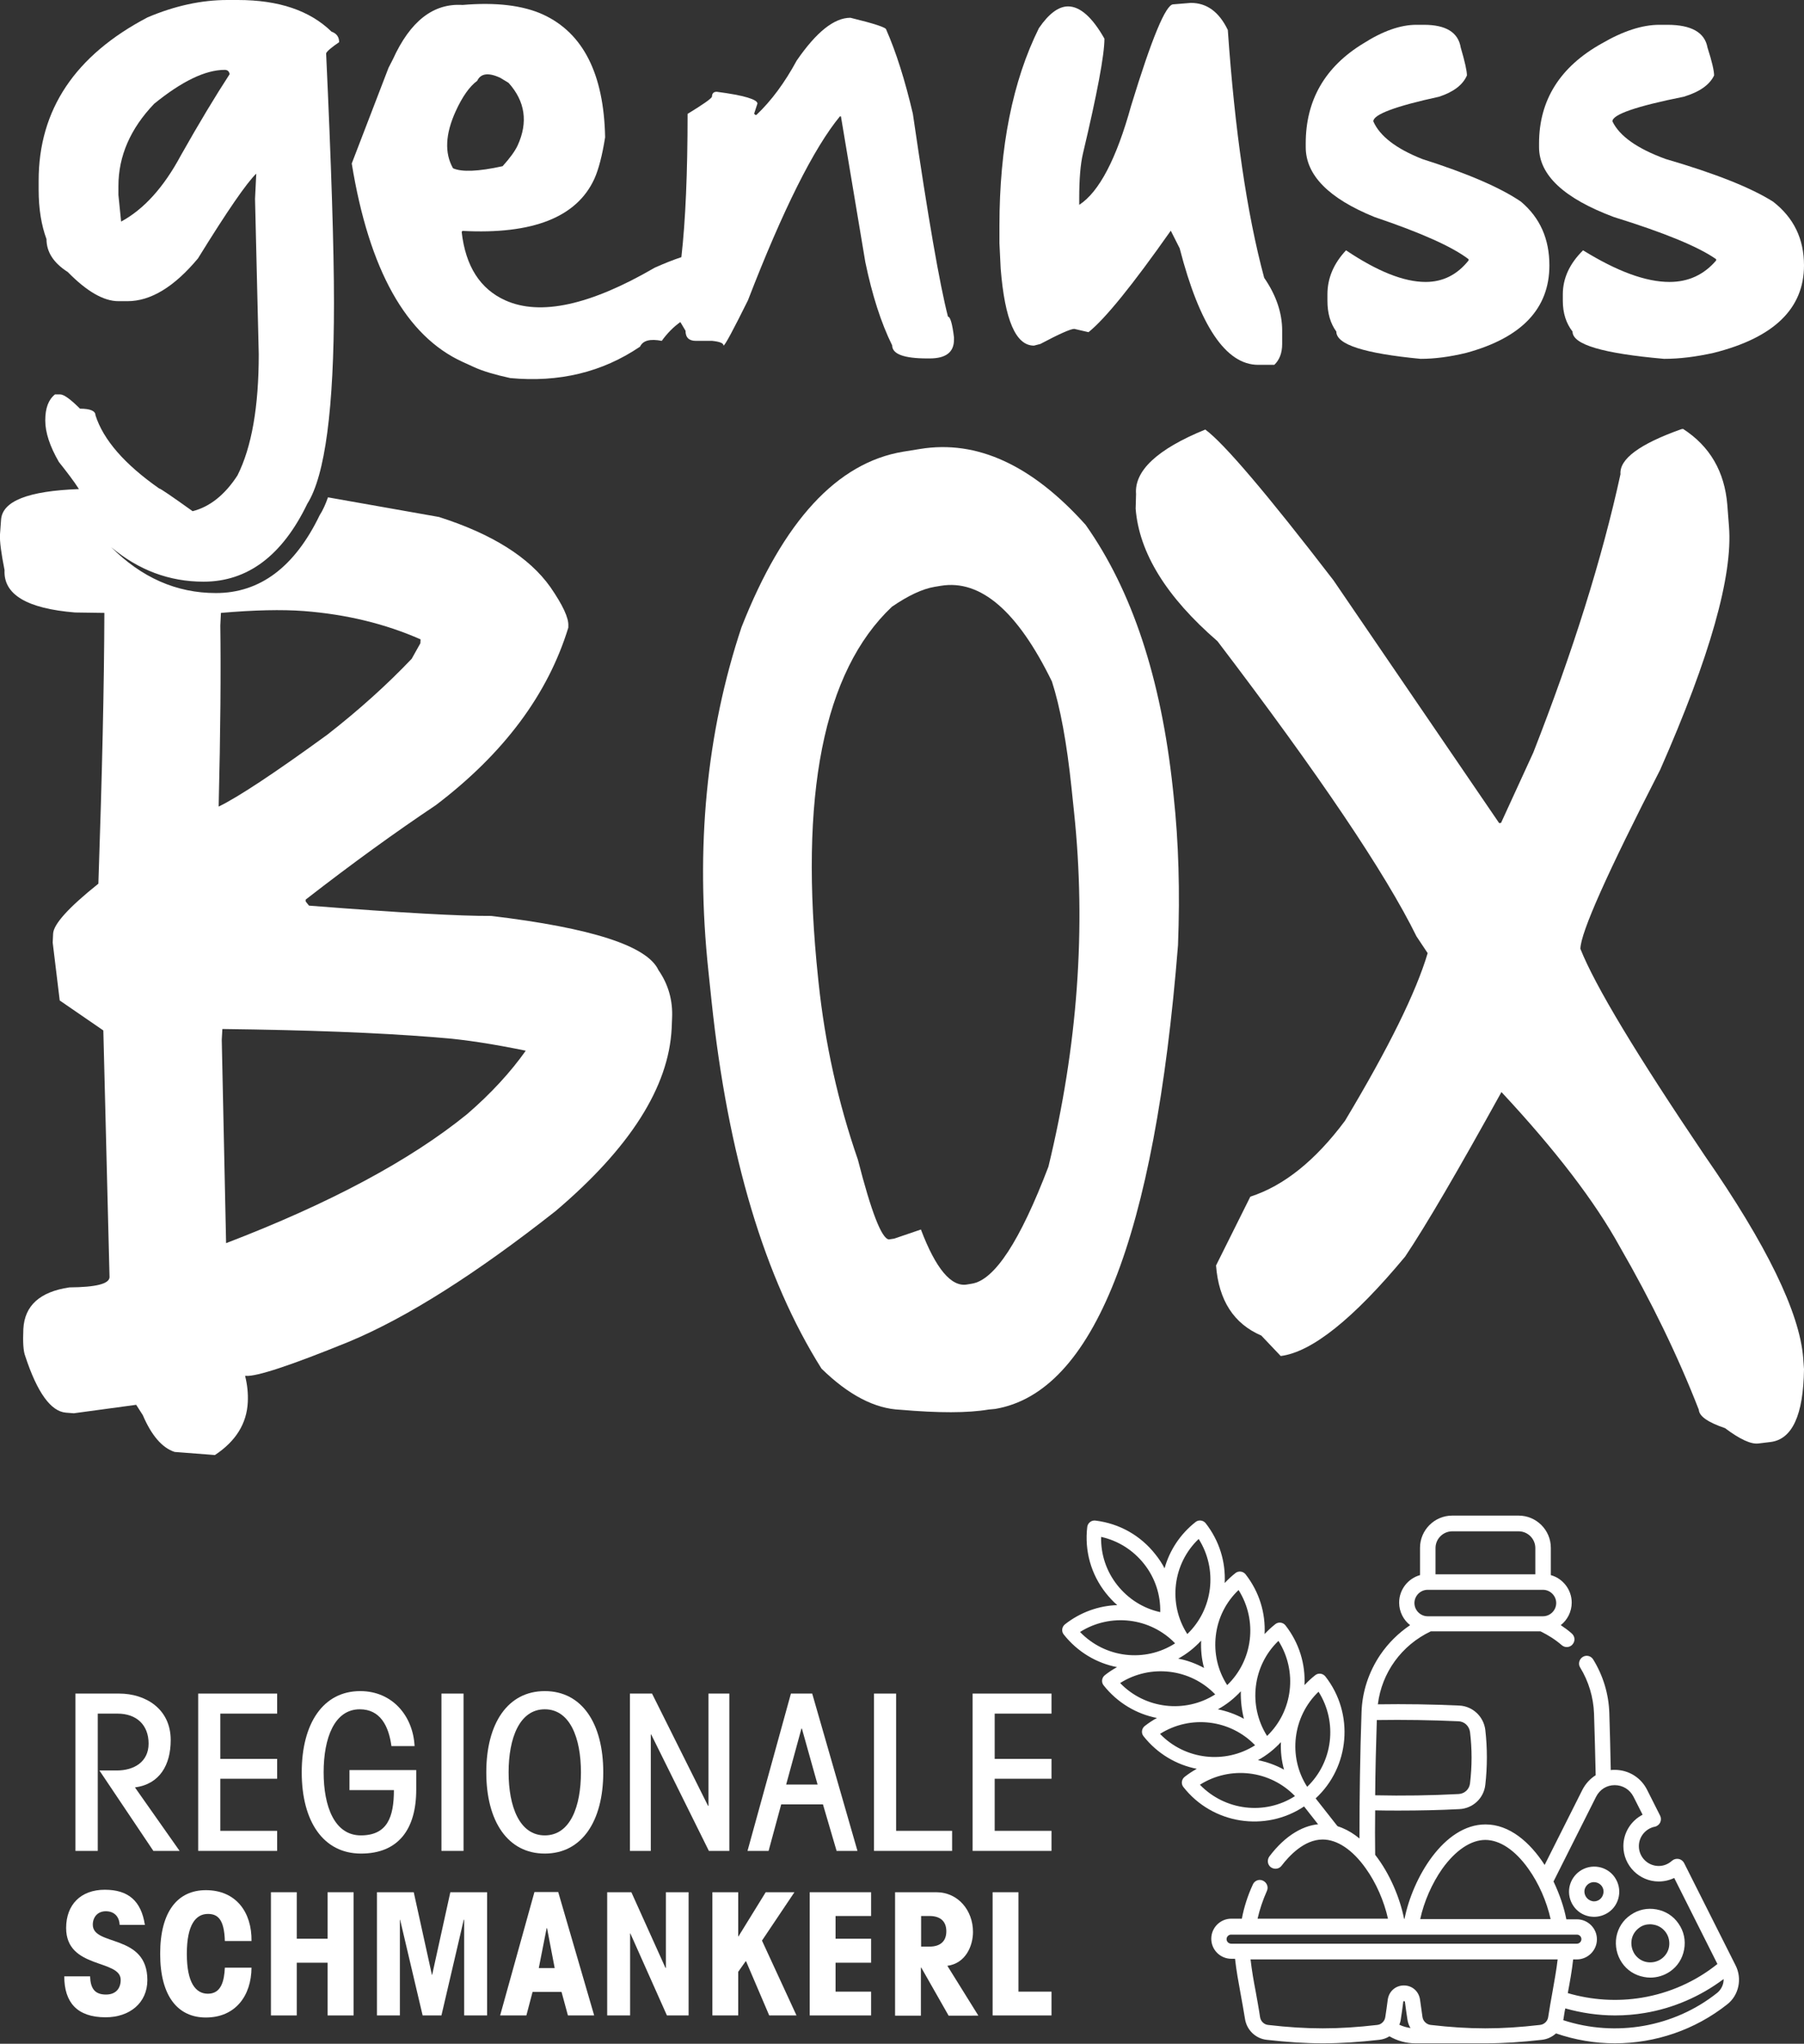
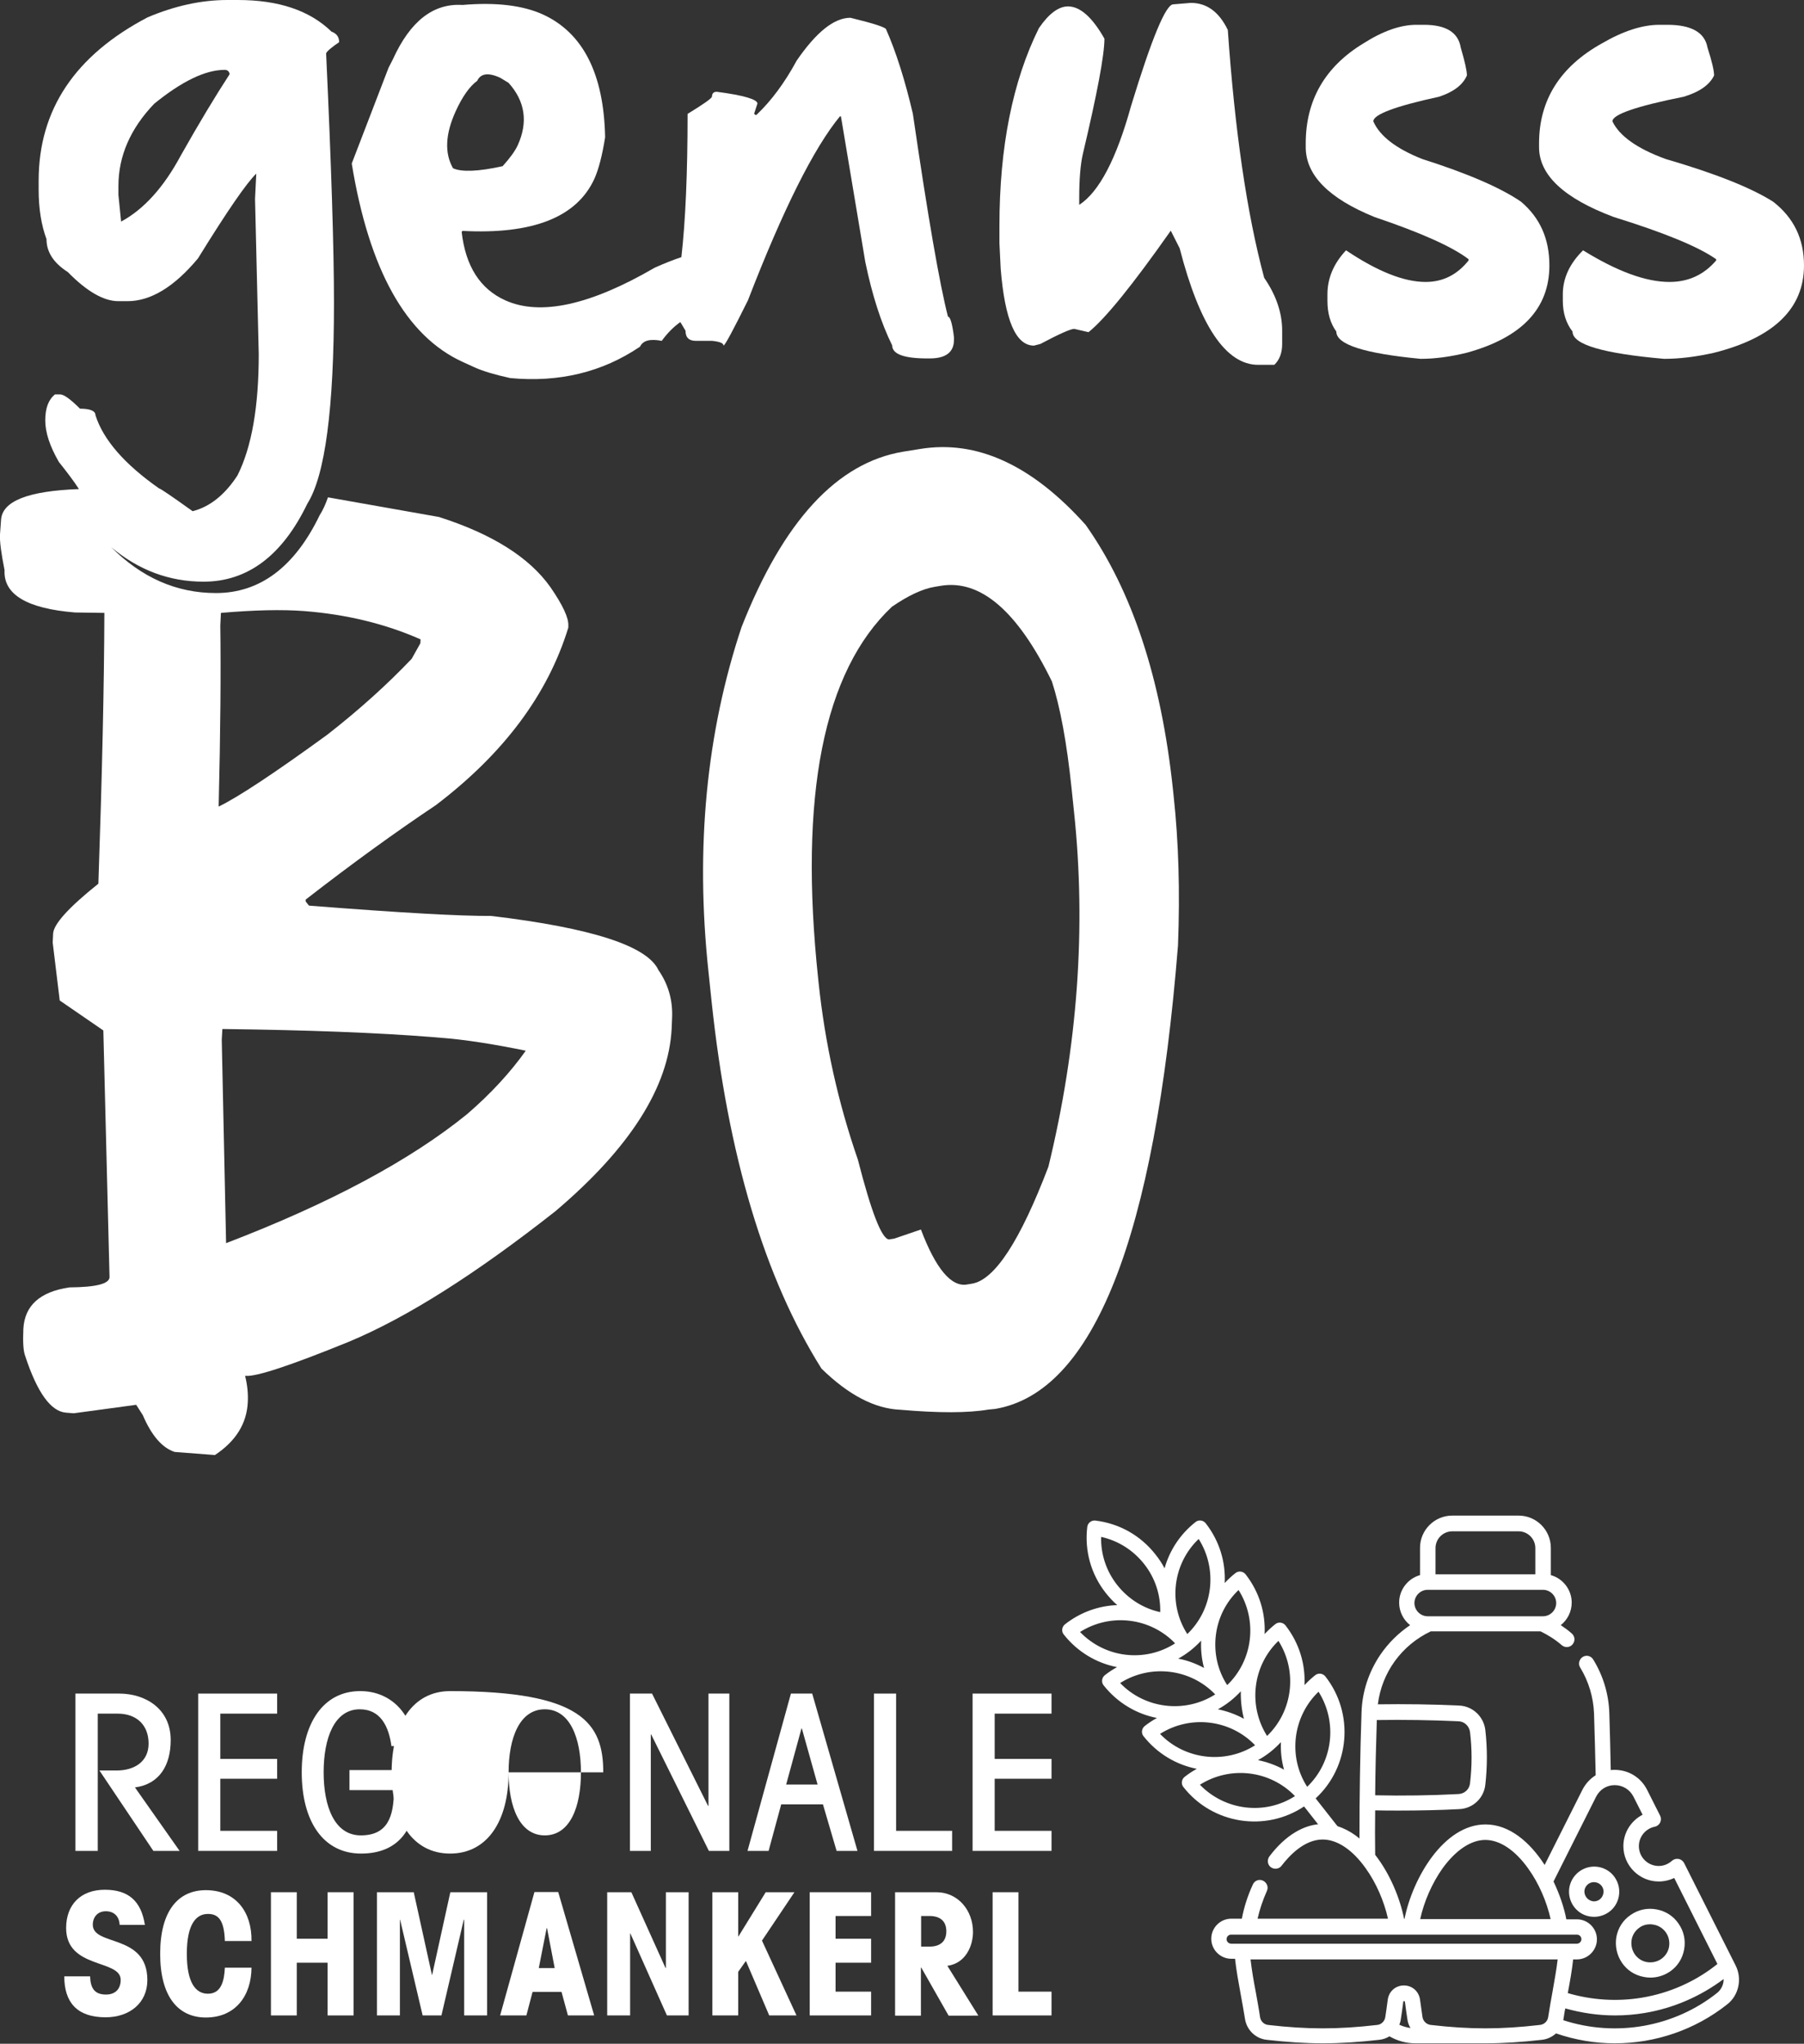
<svg xmlns="http://www.w3.org/2000/svg" version="1.1" id="Ebene_1" x="0px" y="0px" viewBox="0 0 87.29 98.87" style="enable-background:new 0 0 87.29 98.87;" xml:space="preserve">
  <rect x="0" y="0" width="87.29" height="98.87" fill="#333333" stroke="none" />
  <style type="text/css">
	.st0{fill:#FFFFFF;}
</style>
  <g>
    <path class="st0" d="M22.05,5.38c0.32-0.7,0.67-1.2,1.04-1.47c0.17-0.36,0.54-0.41,1.11-0.15l0.41,0.25   c0.8,0.89,0.95,1.9,0.44,3.02c-0.13,0.28-0.37,0.61-0.73,1.01c-1.18,0.26-1.98,0.29-2.4,0.1C21.5,7.4,21.55,6.48,22.05,5.38    M45.87,15.32c-0.4-1.55-0.97-4.82-1.7-9.82c-0.38-1.62-0.81-2.98-1.29-4.07c0-0.1-0.58-0.29-1.73-0.57c-0.79,0-1.65,0.69-2.6,2.07   C37.97,4,37.32,4.88,36.6,5.56h-0.05L36.49,5.5l0.16-0.49c0-0.2-0.66-0.4-1.97-0.57c-0.15,0-0.23,0.08-0.23,0.24   c-0.04,0.1-0.43,0.37-1.18,0.83c0,2.86-0.1,5.17-0.3,6.93c-0.39,0.13-0.82,0.3-1.29,0.51c-3.13,1.82-5.54,2.34-7.23,1.58   c-1.22-0.55-1.92-1.65-2.11-3.3l0.03-0.06c3.41,0.18,5.54-0.66,6.39-2.52c0.2-0.44,0.38-1.12,0.52-2.01   c-0.06-3.07-1.07-5.05-3.01-5.94c-0.97-0.44-2.27-0.6-3.89-0.46c-1.41-0.09-2.53,0.78-3.37,2.63L18.8,3.28l-1.78,4.63   c0.84,5.15,2.63,8.35,5.37,9.6l0.57,0.26c0.42,0.19,1,0.36,1.73,0.52c2.36,0.22,4.45-0.28,6.28-1.52c0.14-0.3,0.49-0.39,1.05-0.28   c0.26-0.36,0.56-0.67,0.9-0.91L33.17,16c0,0.33,0.17,0.49,0.5,0.49h0.79c0.37,0.04,0.55,0.11,0.55,0.23   c0.08-0.03,0.47-0.76,1.18-2.19c1.7-4.4,3.19-7.37,4.45-8.9h0.05l1.18,7.05c0.33,1.59,0.76,2.94,1.3,4.03   c0,0.42,0.57,0.63,1.7,0.63h0.11c0.79,0,1.18-0.3,1.18-0.91v-0.11C46.08,15.66,45.98,15.32,45.87,15.32" />
    <path class="st0" d="M57.62,0.14c0.78,0,1.37,0.44,1.79,1.31c0.34,4.87,0.92,8.87,1.76,11.99c0.58,0.84,0.87,1.7,0.87,2.55v0.65   c0,0.44-0.13,0.77-0.38,1.01h-0.78c-1.56,0-2.83-1.88-3.8-5.64l-0.43-0.85c-1.85,2.63-3.17,4.26-3.98,4.91l-0.69-0.16   c-0.17,0-0.72,0.24-1.64,0.73l-0.31,0.08c-0.88,0-1.41-1.24-1.61-3.72l-0.06-1.23v-0.85c0-3.81,0.64-7,1.91-9.56   c0.48-0.7,0.95-1.05,1.41-1.05c0.58,0,1.17,0.52,1.76,1.56c0,0.79-0.35,2.65-1.04,5.56c-0.12,0.51-0.18,1.23-0.18,2.16v0.32   c0.96-0.62,1.8-2.22,2.51-4.79c1-3.27,1.68-4.91,2.04-4.91L57.62,0.14z" />
    <path class="st0" d="M68.9,1.2c1.07,0,1.66,0.37,1.78,1.1c0.2,0.68,0.3,1.13,0.3,1.35c-0.2,0.46-0.65,0.8-1.35,1.03   c-2.12,0.46-3.18,0.86-3.18,1.19c0.31,0.71,1.1,1.32,2.36,1.82c2.2,0.7,3.8,1.39,4.79,2.07c0.92,0.78,1.37,1.8,1.37,3.08   c0,2.09-1.34,3.5-4.02,4.23c-0.78,0.19-1.52,0.29-2.21,0.29c-2.72-0.26-4.08-0.69-4.08-1.32c-0.29-0.4-0.43-0.89-0.43-1.49v-0.31   c0-0.78,0.3-1.49,0.9-2.13c1.52,1.02,2.8,1.53,3.85,1.53c0.84,0,1.53-0.35,2.08-1.04v-0.06c-0.78-0.6-2.3-1.28-4.55-2.04   c-2.22-0.9-3.33-2.03-3.33-3.38V6.94c0-2.09,0.93-3.71,2.79-4.84c0.94-0.6,1.8-0.9,2.56-0.9H68.9z" />
    <path class="st0" d="M80.68,1.2c1.16,0,1.81,0.37,1.94,1.1c0.22,0.68,0.32,1.13,0.32,1.35c-0.22,0.46-0.71,0.8-1.47,1.03   c-2.3,0.46-3.45,0.86-3.45,1.19c0.34,0.71,1.2,1.32,2.57,1.82c2.4,0.7,4.14,1.39,5.21,2.07c1,0.78,1.49,1.8,1.49,3.08   c0,2.09-1.46,3.5-4.37,4.23c-0.85,0.19-1.65,0.29-2.4,0.29c-2.96-0.26-4.43-0.69-4.43-1.32c-0.31-0.4-0.47-0.89-0.47-1.49v-0.31   c0-0.78,0.33-1.49,0.98-2.13c1.65,1.02,3.04,1.53,4.18,1.53c0.92,0,1.67-0.35,2.26-1.04v-0.06c-0.85-0.6-2.5-1.28-4.95-2.04   c-2.41-0.9-3.62-2.03-3.62-3.38V6.94c0-2.09,1.01-3.71,3.04-4.84c1.03-0.6,1.96-0.9,2.78-0.9H80.68z" />
    <path class="st0" d="M44.56,59.48c0.72,1.9,1.47,2.79,2.23,2.66l0.24-0.04c1.1-0.18,2.33-2.07,3.7-5.66   c1.42-5.84,1.83-11.56,1.24-17.15l-0.12-1.15c-0.23-2.21-0.55-3.93-0.95-5.17c-1.66-3.4-3.45-4.95-5.38-4.63l-0.3,0.05   c-0.59,0.1-1.27,0.42-2.06,0.96c-3.32,3.13-4.51,9.14-3.57,18.01l0.02,0.19c0.31,2.93,0.94,5.78,1.9,8.55   c0.65,2.54,1.15,3.82,1.5,3.86l0.26-0.04L44.56,59.48z M47.83,68.19c-1,0.17-2.42,0.17-4.26,0.01c-1.24-0.05-2.51-0.71-3.82-1.99   c-2.75-4.37-4.53-10.3-5.32-17.78l-0.15-1.43c-0.64-6-0.1-11.55,1.6-16.66c2.02-5.13,4.62-7.96,7.83-8.49l0.81-0.13   c2.74-0.45,5.41,0.77,8.01,3.67c2.25,3.18,3.65,7.43,4.22,12.75l0.04,0.38c0.24,2.22,0.31,4.62,0.21,7.21   c-1.13,14.16-4.09,21.63-8.85,22.43L47.83,68.19z" />
-     <path class="st0" d="M58.32,20.78c0.9,0.66,2.97,3.09,6.2,7.29l8.02,11.75l0.09-0.01l1.56-3.4c1.92-4.9,3.33-9.39,4.22-13.47   c-0.06-0.73,0.92-1.46,2.95-2.18l0.08-0.01c1.3,0.84,2.01,2.07,2.14,3.68l0.08,1.04c0.19,2.38-0.92,6.3-3.33,11.77   c-2.56,4.99-3.85,7.88-3.86,8.66c0.71,1.79,2.72,5.12,6.02,10.01c3,4.32,4.58,7.58,4.76,9.77l0.04,0.56   c-0.03,2.22-0.57,3.39-1.62,3.52l-0.58,0.07c-0.36,0.05-0.9-0.2-1.62-0.74c-0.82-0.28-1.25-0.57-1.27-0.89   c-1.02-2.62-2.3-5.25-3.83-7.9c-1.19-2.16-3.09-4.65-5.72-7.47c-2.09,3.78-3.64,6.44-4.66,7.96c-2.51,3.02-4.52,4.62-6.02,4.81   l-0.94-0.99c-1.33-0.57-2.06-1.7-2.19-3.39l1.66-3.33c1.62-0.52,3.15-1.75,4.58-3.67c2.11-3.52,3.44-6.22,4-8.11l-0.54-0.81   c-1.51-3.07-4.72-7.83-9.63-14.28c-2.47-2.14-3.79-4.27-3.96-6.41l0.02-0.71C54.88,22.78,55.99,21.73,58.32,20.78" />
    <path class="st0" d="M83.1,96.4c-2.09,1.67-4.92,2.16-7.46,1.33c0-0.01,0.01-0.03,0.01-0.04c0.03-0.18,0.05-0.36,0.09-0.53   c0.78,0.22,1.59,0.34,2.41,0.34c0.48,0,0.97-0.04,1.44-0.12c1.38-0.23,2.69-0.8,3.81-1.64C83.41,95.98,83.3,96.23,83.1,96.4    M74.51,97.96c-1.9,0.22-3.38,0.22-5.28,0c-0.2-0.02-0.37-0.18-0.4-0.38c-0.03-0.24-0.08-0.54-0.12-0.85   c-0.06-0.4-0.38-0.68-0.78-0.68c-0.4,0-0.72,0.28-0.78,0.68c-0.04,0.31-0.08,0.6-0.12,0.85c-0.03,0.2-0.19,0.36-0.39,0.38   c-1.9,0.22-3.38,0.22-5.28,0c-0.2-0.02-0.36-0.18-0.39-0.38c-0.06-0.41-0.14-0.83-0.21-1.23c-0.1-0.51-0.19-1.04-0.25-1.56h14.86   c-0.06,0.52-0.16,1.05-0.25,1.57c-0.07,0.4-0.15,0.82-0.21,1.23C74.88,97.78,74.72,97.94,74.51,97.96 M67.71,97.95   c0.03-0.08,0.06-0.17,0.07-0.26c0.04-0.25,0.08-0.54,0.12-0.85c0-0.02,0-0.03,0.04-0.03c0.03,0,0.03,0.01,0.04,0.03   c0.04,0.31,0.08,0.6,0.12,0.85c0.02,0.15,0.07,0.29,0.15,0.42C68.06,98.08,67.88,98.03,67.71,97.95 M59.35,93.81   c0-0.12,0.1-0.22,0.22-0.22h16.73c0.12,0,0.22,0.1,0.22,0.22c0,0.12-0.1,0.22-0.22,0.22H59.58C59.45,94.03,59.35,93.93,59.35,93.81    M69.79,90.4c0.64-0.89,1.38-1.39,2.08-1.39c0.7,0,1.44,0.49,2.08,1.39c0.51,0.71,0.89,1.59,1.08,2.44h-6.31   C68.9,92,69.29,91.11,69.79,90.4 M77.23,86.92c0.18-0.35,0.51-0.56,0.9-0.56h0c0.39,0,0.73,0.21,0.91,0.56l0.44,0.87   c-0.56,0.29-0.93,0.87-0.93,1.52c0,0.94,0.77,1.71,1.71,1.71c0.26,0,0.52-0.06,0.75-0.17l2.09,4.16c0,0,0,0-0.01,0.01   c-1.05,0.84-2.31,1.4-3.64,1.62c-1.2,0.2-2.43,0.12-3.59-0.22c0.1-0.53,0.2-1.08,0.26-1.63h0.18c0.53,0,0.97-0.44,0.97-0.97   c0-0.54-0.44-0.97-0.97-0.97h-0.51c-0.11-0.58-0.33-1.22-0.62-1.83L77.23,86.92z M70.57,83.27c0.29,0.01,0.52,0.23,0.56,0.52   c0.1,0.82,0.1,1.65,0,2.48c-0.03,0.29-0.27,0.51-0.56,0.52c-1.34,0.07-2.69,0.09-4.03,0.06c0.01-1.21,0.04-2.43,0.08-3.64   C67.93,83.19,69.25,83.21,70.57,83.27 M69.08,76.91h5.58c0.35,0,0.64,0.29,0.64,0.64c0,0.35-0.29,0.64-0.64,0.64h-5.58   c-0.35,0-0.64-0.29-0.64-0.64C68.44,77.2,68.73,76.91,69.08,76.91 M69.46,74.89c0-0.45,0.37-0.81,0.81-0.81h3.21   c0.45,0,0.81,0.37,0.81,0.81v1.27h-4.83V74.89z M83.98,95.08l-2.49-4.95c-0.05-0.1-0.15-0.18-0.27-0.2   c-0.11-0.02-0.23,0.01-0.32,0.09c-0.18,0.16-0.4,0.25-0.64,0.25c-0.53,0-0.96-0.43-0.96-0.96c0-0.46,0.33-0.85,0.77-0.94   c0.11-0.02,0.21-0.1,0.26-0.2c0.05-0.11,0.05-0.23,0-0.33l-0.63-1.25c-0.3-0.6-0.9-0.97-1.57-0.97c-0.06,0-0.13,0-0.19,0.01   c-0.02-0.92-0.04-1.85-0.07-2.76c-0.03-0.92-0.3-1.81-0.78-2.59c-0.11-0.18-0.34-0.23-0.51-0.12s-0.23,0.34-0.12,0.51   c0.41,0.67,0.64,1.44,0.67,2.22c0.03,0.98,0.06,1.99,0.08,2.99c-0.27,0.17-0.49,0.41-0.64,0.7l-1.83,3.64   c-0.71-1.1-1.7-1.96-2.86-1.96c-2.02,0-3.53,2.6-3.92,4.57h-0.02c-0.2-1.01-0.69-2.19-1.4-3.1c-0.01-0.71-0.01-1.43,0-2.15   c0.39,0.01,0.77,0.01,1.16,0.01c0.97,0,1.95-0.02,2.91-0.07c0.66-0.03,1.19-0.53,1.26-1.18c0.1-0.88,0.1-1.77,0-2.65   c-0.08-0.65-0.61-1.15-1.26-1.18c-1.31-0.06-2.63-0.08-3.94-0.06c0.19-1.54,1.15-2.86,2.56-3.53h5.31c0.37,0.18,0.72,0.4,1.03,0.67   c0.07,0.06,0.16,0.09,0.24,0.09c0.1,0,0.21-0.04,0.28-0.13c0.14-0.16,0.12-0.39-0.04-0.53c-0.17-0.15-0.35-0.28-0.53-0.4   c0.32-0.25,0.53-0.65,0.53-1.09c0-0.63-0.43-1.17-1.01-1.33v-1.32c0-0.86-0.7-1.56-1.56-1.56h-3.21c-0.86,0-1.56,0.7-1.56,1.56   v1.32c-0.58,0.16-1.01,0.7-1.01,1.33c0,0.44,0.21,0.84,0.53,1.09c-0.56,0.38-1.05,0.86-1.44,1.43c-0.56,0.83-0.88,1.79-0.91,2.79   c-0.07,2.03-0.1,4.07-0.1,6.1c-0.52-0.43-1.12-0.7-1.77-0.7c-0.91,0-1.83,0.56-2.59,1.57c-0.12,0.17-0.09,0.4,0.07,0.52   c0.17,0.12,0.4,0.09,0.52-0.07c0.36-0.47,1.09-1.27,1.99-1.27c0.7,0,1.44,0.49,2.08,1.39c0.51,0.71,0.89,1.59,1.08,2.44h-6.31   c0.1-0.44,0.25-0.89,0.45-1.34c0.09-0.19,0-0.41-0.19-0.5c-0.19-0.09-0.41,0-0.49,0.19c-0.25,0.54-0.43,1.11-0.53,1.65h-0.51   c-0.54,0-0.97,0.44-0.97,0.97c0,0.54,0.44,0.97,0.97,0.97h0.18c0.06,0.57,0.17,1.14,0.27,1.7c0.07,0.4,0.15,0.81,0.21,1.2   c0.08,0.54,0.51,0.96,1.05,1.02c0.98,0.11,1.85,0.17,2.73,0.17c0.87,0,1.74-0.06,2.72-0.17c0.18-0.02,0.35-0.08,0.49-0.17   c0.38,0.22,0.81,0.34,1.26,0.34h3.39l0,0c0.87,0,1.75-0.06,2.73-0.17c0.26-0.03,0.49-0.14,0.68-0.31c0.93,0.32,1.89,0.48,2.85,0.48   c1.95,0,3.88-0.65,5.44-1.89C84.13,96.53,84.31,95.73,83.98,95.08" />
    <path class="st0" d="M78.95,93.84c0.04-0.24,0.18-0.45,0.38-0.59c0.15-0.11,0.33-0.16,0.52-0.16c0.06,0,0.11,0.01,0.17,0.02   c0.24,0.04,0.45,0.18,0.59,0.38c0.14,0.2,0.19,0.45,0.15,0.69c-0.04,0.24-0.18,0.45-0.38,0.59c-0.2,0.14-0.45,0.19-0.69,0.15   c-0.24-0.04-0.45-0.18-0.59-0.38C78.96,94.33,78.91,94.08,78.95,93.84 M78.48,94.95c0.25,0.37,0.63,0.61,1.07,0.69   c0.1,0.02,0.2,0.03,0.31,0.03c0.33,0,0.66-0.1,0.94-0.29c0.37-0.25,0.61-0.63,0.69-1.07s-0.01-0.88-0.27-1.25   c-0.25-0.37-0.63-0.61-1.07-0.69c-0.44-0.08-0.88,0.01-1.25,0.27c-0.37,0.25-0.61,0.63-0.69,1.07   C78.14,94.14,78.23,94.58,78.48,94.95" />
    <path class="st0" d="M76.67,91.43c0.05-0.25,0.29-0.42,0.54-0.37c0.12,0.02,0.23,0.09,0.3,0.19c0.07,0.1,0.1,0.23,0.07,0.35   c-0.02,0.12-0.09,0.23-0.19,0.3c-0.1,0.07-0.23,0.1-0.35,0.07C76.8,91.92,76.63,91.68,76.67,91.43 M76.91,92.71   c0.07,0.01,0.15,0.02,0.22,0.02c0.24,0,0.48-0.07,0.69-0.21c0.27-0.18,0.45-0.46,0.51-0.78c0.06-0.32-0.01-0.64-0.19-0.91   c-0.18-0.27-0.46-0.45-0.78-0.51c-0.66-0.12-1.29,0.31-1.42,0.97C75.82,91.95,76.25,92.59,76.91,92.71" />
    <path class="st0" d="M63.8,81.84c0.93,1.47,0.7,3.4-0.55,4.6C62.31,84.98,62.55,83.04,63.8,81.84 M58.06,86.34   c1.47-0.93,3.4-0.7,4.6,0.55C61.2,87.83,59.27,87.59,58.06,86.34 M56.13,83.88c1.47-0.93,3.4-0.7,4.6,0.55   C59.27,85.36,57.33,85.13,56.13,83.88 M54.2,81.42c1.47-0.93,3.4-0.7,4.6,0.55C57.34,82.9,55.4,82.67,54.2,81.42 M52.26,78.95   c1.47-0.93,3.4-0.7,4.6,0.55C55.4,80.44,53.47,80.21,52.26,78.95 M54.06,76.68c-0.53-0.67-0.8-1.49-0.78-2.33   c0.82,0.18,1.55,0.64,2.08,1.31c0.53,0.67,0.8,1.49,0.78,2.33C55.32,77.81,54.59,77.35,54.06,76.68 M58.26,80.69   c-0.39-0.21-0.81-0.37-1.25-0.45c0.2-0.11,0.4-0.24,0.59-0.39c0.19-0.15,0.36-0.31,0.52-0.48C58.1,79.8,58.14,80.25,58.26,80.69    M58,74.45c0.93,1.47,0.7,3.4-0.55,4.6C56.51,77.59,56.74,75.65,58,74.45 M60.19,83.15c-0.4-0.22-0.82-0.37-1.26-0.46   c0.2-0.11,0.4-0.24,0.59-0.39c0.19-0.15,0.36-0.31,0.52-0.48C60.03,82.27,60.08,82.72,60.19,83.15 M58.83,79.12   c0.1-0.85,0.49-1.62,1.1-2.2c0.93,1.47,0.7,3.4-0.55,4.6C58.92,80.81,58.73,79.97,58.83,79.12 M62.13,85.61   c-0.4-0.22-0.82-0.37-1.26-0.46c0.2-0.11,0.4-0.24,0.59-0.39s0.36-0.31,0.52-0.48C61.96,84.73,62.01,85.18,62.13,85.61    M61.86,79.38c0.93,1.47,0.7,3.4-0.55,4.6C60.38,82.51,60.61,80.58,61.86,79.38 M64.49,88.51c0.08-0.05,0.17-0.08,0.27-0.11   L63.66,87c1.65-1.52,1.88-4.1,0.47-5.9c-0.12-0.15-0.34-0.18-0.49-0.06c-0.19,0.15-0.36,0.31-0.52,0.48   c0.05-1.01-0.25-2.03-0.92-2.89c-0.12-0.15-0.34-0.18-0.49-0.06c-0.19,0.15-0.36,0.31-0.52,0.48c0.05-1.01-0.25-2.03-0.92-2.89   c-0.12-0.15-0.34-0.18-0.49-0.06c-0.19,0.15-0.36,0.31-0.52,0.48c0.05-1.01-0.25-2.03-0.92-2.89c-0.12-0.15-0.34-0.18-0.49-0.06   c-0.75,0.59-1.26,1.38-1.5,2.24c-0.12-0.23-0.27-0.46-0.44-0.67c-0.72-0.92-1.75-1.5-2.91-1.64c-0.19-0.02-0.36,0.11-0.39,0.3   c-0.14,1.16,0.18,2.3,0.9,3.21c0.17,0.21,0.35,0.41,0.55,0.58c-0.89,0.03-1.78,0.34-2.53,0.93c-0.15,0.12-0.18,0.34-0.06,0.49   c0.67,0.85,1.6,1.39,2.58,1.58c-0.2,0.11-0.4,0.24-0.59,0.39c-0.15,0.12-0.18,0.34-0.06,0.49c0.67,0.85,1.6,1.39,2.58,1.58   c-0.2,0.11-0.4,0.24-0.59,0.39c-0.15,0.12-0.18,0.34-0.06,0.49c0.67,0.85,1.6,1.39,2.58,1.58c-0.2,0.11-0.4,0.24-0.59,0.39   c-0.15,0.12-0.18,0.34-0.06,0.49c1.41,1.8,3.97,2.19,5.84,0.94l1.06,1.35C64.26,88.67,64.37,88.58,64.49,88.51" />
    <path class="st0" d="M22.6,53.9c-2.76,2.24-6.65,4.32-11.66,6.24l-0.21-9.84l0.03-0.52c4.14,0.05,7.52,0.18,10.16,0.39l0.36,0.03   c1.21,0.09,2.6,0.31,4.16,0.63C24.71,51.86,23.77,52.89,22.6,53.9 M10.66,30.26l0.03-0.61c1.61-0.14,2.95-0.17,4.01-0.09   c2.07,0.16,3.95,0.62,5.65,1.37l-0.01,0.19l-0.42,0.75c-1.18,1.24-2.53,2.46-4.08,3.67c-2.57,1.87-4.33,3.03-5.26,3.48   C10.67,35.36,10.69,32.45,10.66,30.26 M8.75,7.52c-0.82,1.53-1.78,2.6-2.89,3.2L5.73,9.43V9c0-1.45,0.58-2.78,1.73-3.98   c1.34-1.09,2.48-1.64,3.41-1.64c0.14,0,0.22,0.07,0.24,0.21C10.42,4.65,9.63,5.96,8.75,7.52 M31.86,46.93   c-0.54-1.17-3.23-2.04-8.09-2.62c-1.47,0.01-4.37-0.15-8.71-0.49l-0.11-0.01l-0.16-0.2l0-0.09c2.24-1.74,4.34-3.26,6.3-4.57   c3.29-2.5,5.42-5.36,6.41-8.59l0-0.09c0.02-0.38-0.27-1-0.87-1.87c-1.02-1.44-2.82-2.57-5.39-3.39l-5.37-0.95   c-0.12,0.34-0.25,0.63-0.4,0.86c-1.21,2.51-2.89,3.77-5.02,3.77c-1.92,0-3.6-0.75-5.07-2.22c1.32,1.11,2.81,1.67,4.47,1.67   c2.13,0,3.81-1.26,5.02-3.77c0.86-1.36,1.29-4.6,1.29-9.72c0-2.65-0.13-6.68-0.38-12.07c0.04-0.1,0.25-0.28,0.63-0.54   c0-0.25-0.12-0.42-0.37-0.51C14.99,0.51,13.49,0,11.51,0H11C9.75,0,8.46,0.28,7.14,0.84c-3.51,1.84-5.27,4.47-5.27,7.9v0.44   c0,0.92,0.13,1.71,0.38,2.39c0,0.62,0.34,1.15,1.03,1.59c0.92,0.94,1.74,1.41,2.45,1.41h0.44c1.12,0,2.26-0.69,3.41-2.07   c1.42-2.3,2.36-3.66,2.82-4.1l-0.06,1.22l0.18,7.52c0,2.53-0.34,4.49-1.03,5.86c-0.61,0.94-1.34,1.52-2.17,1.73   c-1.02-0.73-1.56-1.1-1.62-1.1c-1.67-1.17-2.7-2.35-3.08-3.54c0-0.21-0.25-0.32-0.75-0.32c-0.46-0.46-0.78-0.69-0.96-0.69H2.66   c-0.32,0.26-0.47,0.67-0.47,1.26c0,0.58,0.22,1.25,0.66,2.01c0.39,0.49,0.72,0.92,0.97,1.31c-2.46,0.09-3.72,0.58-3.77,1.5L0,25.85   c-0.02,0.35,0.06,0.92,0.22,1.73c-0.06,1.18,1.08,1.86,3.41,2.05l1.42,0.02c-0.01,3.5-0.11,7.86-0.29,13.1   c-1.44,1.15-2.17,1.96-2.19,2.42l-0.02,0.43l0.34,2.8L5,49.85l0.3,11.94c-0.02,0.32-0.66,0.48-1.94,0.49   c-1.43,0.21-2.17,0.88-2.23,2.01c-0.03,0.65,0,1.08,0.09,1.31c0.58,1.77,1.24,2.68,1.97,2.74l0.38,0.03l3.02-0.41l0.32,0.5   c0.42,0.98,0.93,1.58,1.54,1.78l1.95,0.15c1.01-0.67,1.54-1.52,1.59-2.56c0.02-0.41-0.02-0.83-0.13-1.27l0.04,0   c0.52,0.04,2.18-0.51,4.98-1.65c2.81-1.17,6.14-3.28,10-6.32c3.61-3.06,5.48-6.01,5.62-8.84l0.02-0.5   C32.56,48.4,32.34,47.62,31.86,46.93" />
    <path class="st0" d="M3.65,89.54v-7.61h2.12c1.25,0,2.49,0.72,2.49,2.25c0,1.2-0.53,2.13-1.73,2.29l2.16,3.07H7.42l-2.61-3.89h0.84   c0.84,0,1.54-0.42,1.54-1.3c0-0.9-0.58-1.45-1.5-1.45H4.73v6.64H3.65z" />
  </g>
  <polygon class="st0" points="9.59,89.54 9.59,81.93 13.41,81.93 13.41,82.9 10.66,82.9 10.66,85.09 13.41,85.09 13.41,86.05   10.66,86.05 10.66,88.57 13.41,88.57 13.41,89.54 " />
  <g>
    <path class="st0" d="M18.94,84.47c-0.13-0.97-0.54-1.78-1.53-1.78c-1.23,0-1.75,1.39-1.75,3.05c0,1.66,0.53,3.05,1.8,3.05   c1.29,0,1.6-0.9,1.6-2.19h-2.15v-0.97h3.23v0.95c0,1.93-0.88,3.09-2.67,3.09c-1.83,0-2.87-1.56-2.87-3.93   c0-2.37,1.04-3.93,2.83-3.93c1.57,0,2.56,1.22,2.63,2.66H18.94z" />
  </g>
  <rect x="21.36" y="81.93" class="st0" width="1.07" height="7.61" />
  <g>
-     <path class="st0" d="M24.61,85.74c0,1.66,0.53,3.05,1.75,3.05c1.23,0,1.75-1.39,1.75-3.05c0-1.66-0.53-3.05-1.75-3.05   C25.14,82.69,24.61,84.08,24.61,85.74 M29.19,85.74c0,2.37-1.04,3.93-2.83,3.93c-1.79,0-2.83-1.56-2.83-3.93   c0-2.37,1.04-3.93,2.83-3.93C28.15,81.81,29.19,83.36,29.19,85.74" />
+     <path class="st0" d="M24.61,85.74c0,1.66,0.53,3.05,1.75,3.05c1.23,0,1.75-1.39,1.75-3.05c0-1.66-0.53-3.05-1.75-3.05   C25.14,82.69,24.61,84.08,24.61,85.74 c0,2.37-1.04,3.93-2.83,3.93c-1.79,0-2.83-1.56-2.83-3.93   c0-2.37,1.04-3.93,2.83-3.93C28.15,81.81,29.19,83.36,29.19,85.74" />
  </g>
  <polygon class="st0" points="30.48,89.54 30.48,81.93 31.55,81.93 34.26,87.36 34.28,87.36 34.28,81.93 35.29,81.93 35.29,89.54   34.3,89.54 31.51,83.91 31.49,83.91 31.49,89.54 " />
  <path class="st0" d="M38.04,86.33h1.52l-0.76-2.71h-0.02L38.04,86.33z M36.17,89.54l2.1-7.61h1.03l2.19,7.61h-1.01l-0.66-2.25H37.8  l-0.61,2.25H36.17z" />
  <polygon class="st0" points="42.29,89.54 42.29,81.93 43.36,81.93 43.36,88.57 46.07,88.57 46.07,89.54 " />
  <polygon class="st0" points="47.06,89.54 47.06,81.93 50.88,81.93 50.88,82.9 48.13,82.9 48.13,85.09 50.88,85.09 50.88,86.05   48.13,86.05 48.13,88.57 50.88,88.57 50.88,89.54 " />
  <g>
    <path class="st0" d="M4.36,95.62c0.02,0.58,0.23,0.87,0.77,0.87c0.46,0,0.71-0.28,0.71-0.71c0-1.01-2.64-0.51-2.64-2.51   c0-1.13,0.71-1.85,1.87-1.85c1.13,0,1.76,0.53,1.94,1.7H5.79c-0.02-0.4-0.26-0.66-0.67-0.66c-0.4,0-0.63,0.29-0.63,0.65   c0,1.06,2.64,0.42,2.64,2.68c0,1.11-0.86,1.8-2.02,1.8c-1.39,0-2-0.73-2-1.98H4.36z" />
    <path class="st0" d="M10.88,93.9c-0.03-1.06-0.35-1.31-0.82-1.31c-0.58,0-1.02,0.51-1.02,1.93c0,1.42,0.44,1.93,1.02,1.93   c0.65,0,0.79-0.63,0.82-1.26h1.29c-0.01,1.35-0.77,2.41-2.21,2.41c-1.34,0-2.21-1.01-2.21-3.08c0-2.08,0.87-3.08,2.21-3.08   c1.47,0,2.23,1.08,2.21,2.46H10.88z" />
  </g>
  <polygon class="st0" points="13.11,97.5 13.11,91.54 14.36,91.54 14.36,93.79 15.85,93.79 15.85,91.54 17.11,91.54 17.11,97.5   15.85,97.5 15.85,94.95 14.36,94.95 14.36,97.5 " />
  <polygon class="st0" points="21.79,91.54 23.57,91.54 23.57,97.5 22.46,97.5 22.46,92.87 22.44,92.87 21.36,97.5 20.45,97.5   19.36,92.87 19.35,92.87 19.35,97.5 18.24,97.5 18.24,91.54 20.02,91.54 20.9,95.54 20.91,95.54 " />
  <path class="st0" d="M26.47,93.28h-0.02l-0.38,1.93h0.77L26.47,93.28z M28.75,97.5h-1.27l-0.31-1.14h-1.4l-0.3,1.14H24.2l1.66-5.97  h1.15L28.75,97.5z" />
  <polygon class="st0" points="33.32,91.54 33.32,97.5 32.27,97.5 30.5,93.53 30.49,93.53 30.49,97.5 29.38,97.5 29.38,91.54   30.55,91.54 32.2,95.2 32.22,95.2 32.22,91.54 " />
  <polygon class="st0" points="37.05,91.54 38.44,91.54 36.87,93.88 38.54,97.5 37.22,97.5 36.1,94.88 36.08,94.88 35.72,95.39   35.72,97.5 34.47,97.5 34.47,91.54 35.72,91.54 35.72,93.68 35.73,93.68 " />
  <polygon class="st0" points="39.18,97.5 39.18,91.54 42.15,91.54 42.15,92.69 40.43,92.69 40.43,93.79 42.15,93.79 42.15,94.95   40.43,94.95 40.43,96.35 42.15,96.35 42.15,97.5 " />
  <g>
    <path class="st0" d="M44.57,94.17h0.41c0.51,0,0.81-0.25,0.81-0.74s-0.3-0.74-0.81-0.74h-0.41V94.17z M43.32,91.54h1.98   c1.07,0,1.78,0.89,1.78,1.92c0,0.67-0.35,1.52-1.24,1.64l1.5,2.41H45.9l-1.32-2.32h-0.02v2.32h-1.25V91.54z" />
  </g>
  <polygon class="st0" points="48.03,91.54 49.28,91.54 49.28,96.35 50.88,96.35 50.88,97.5 48.03,97.5 " />
</svg>